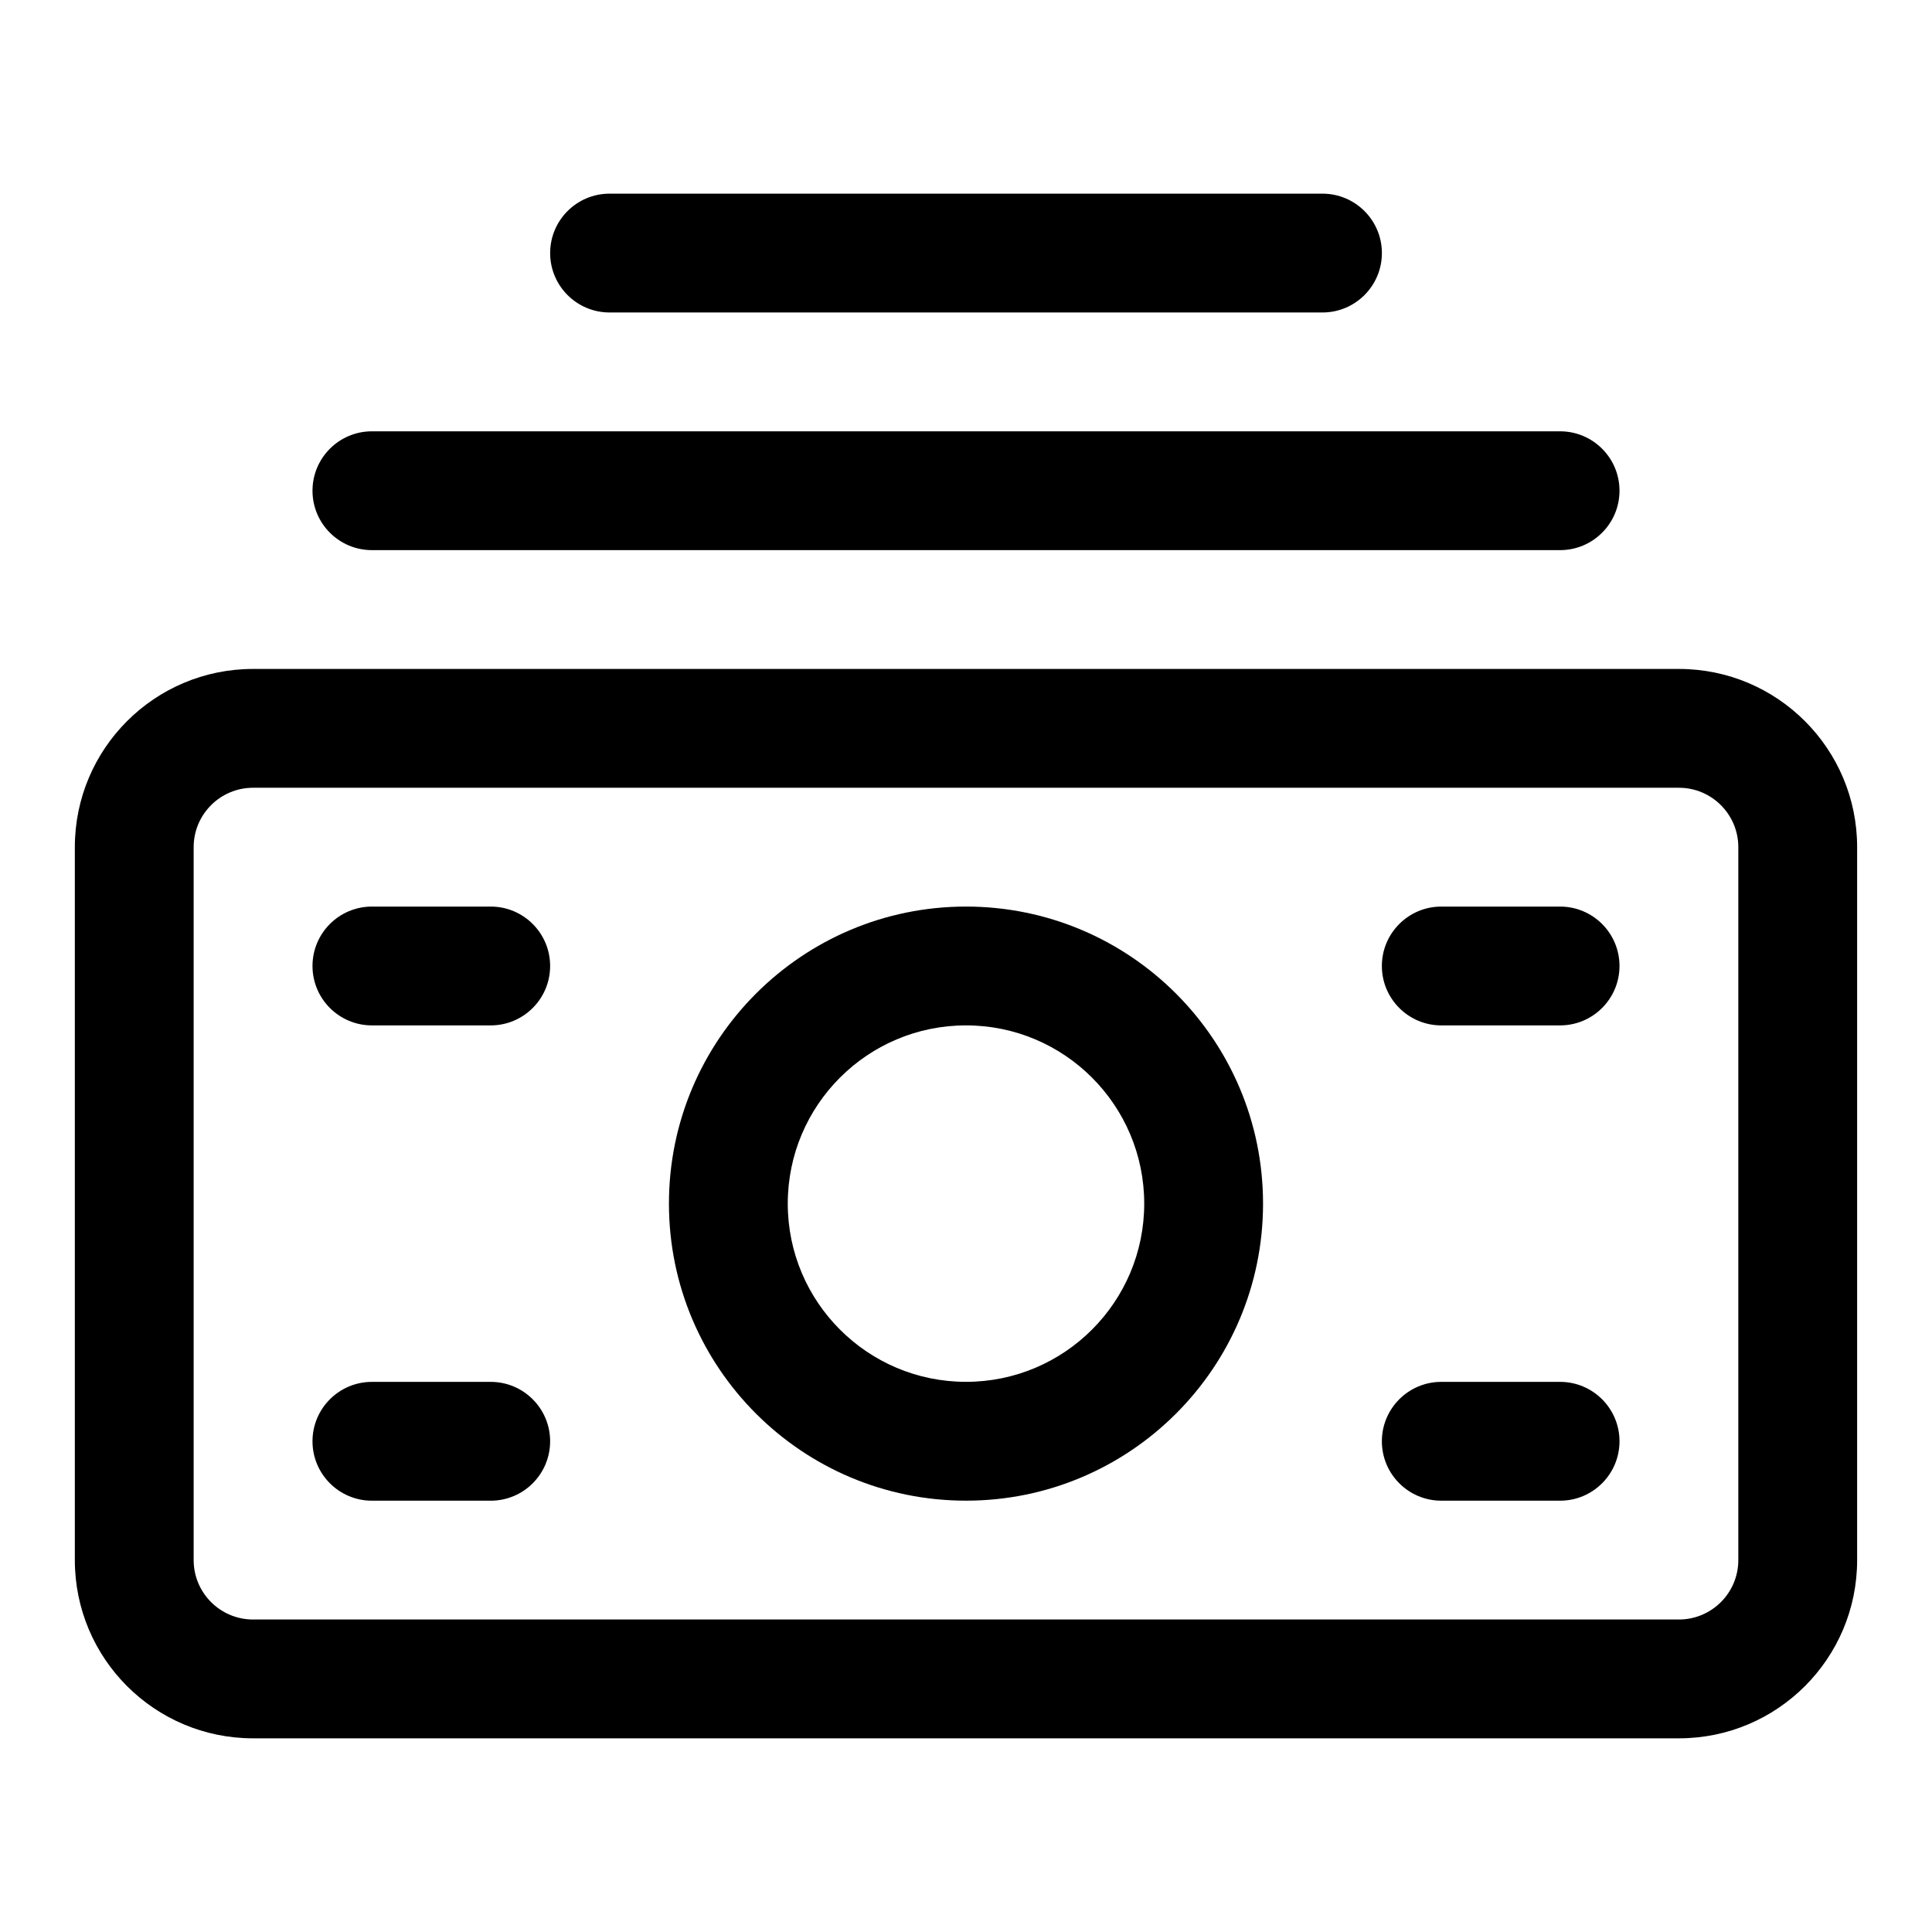
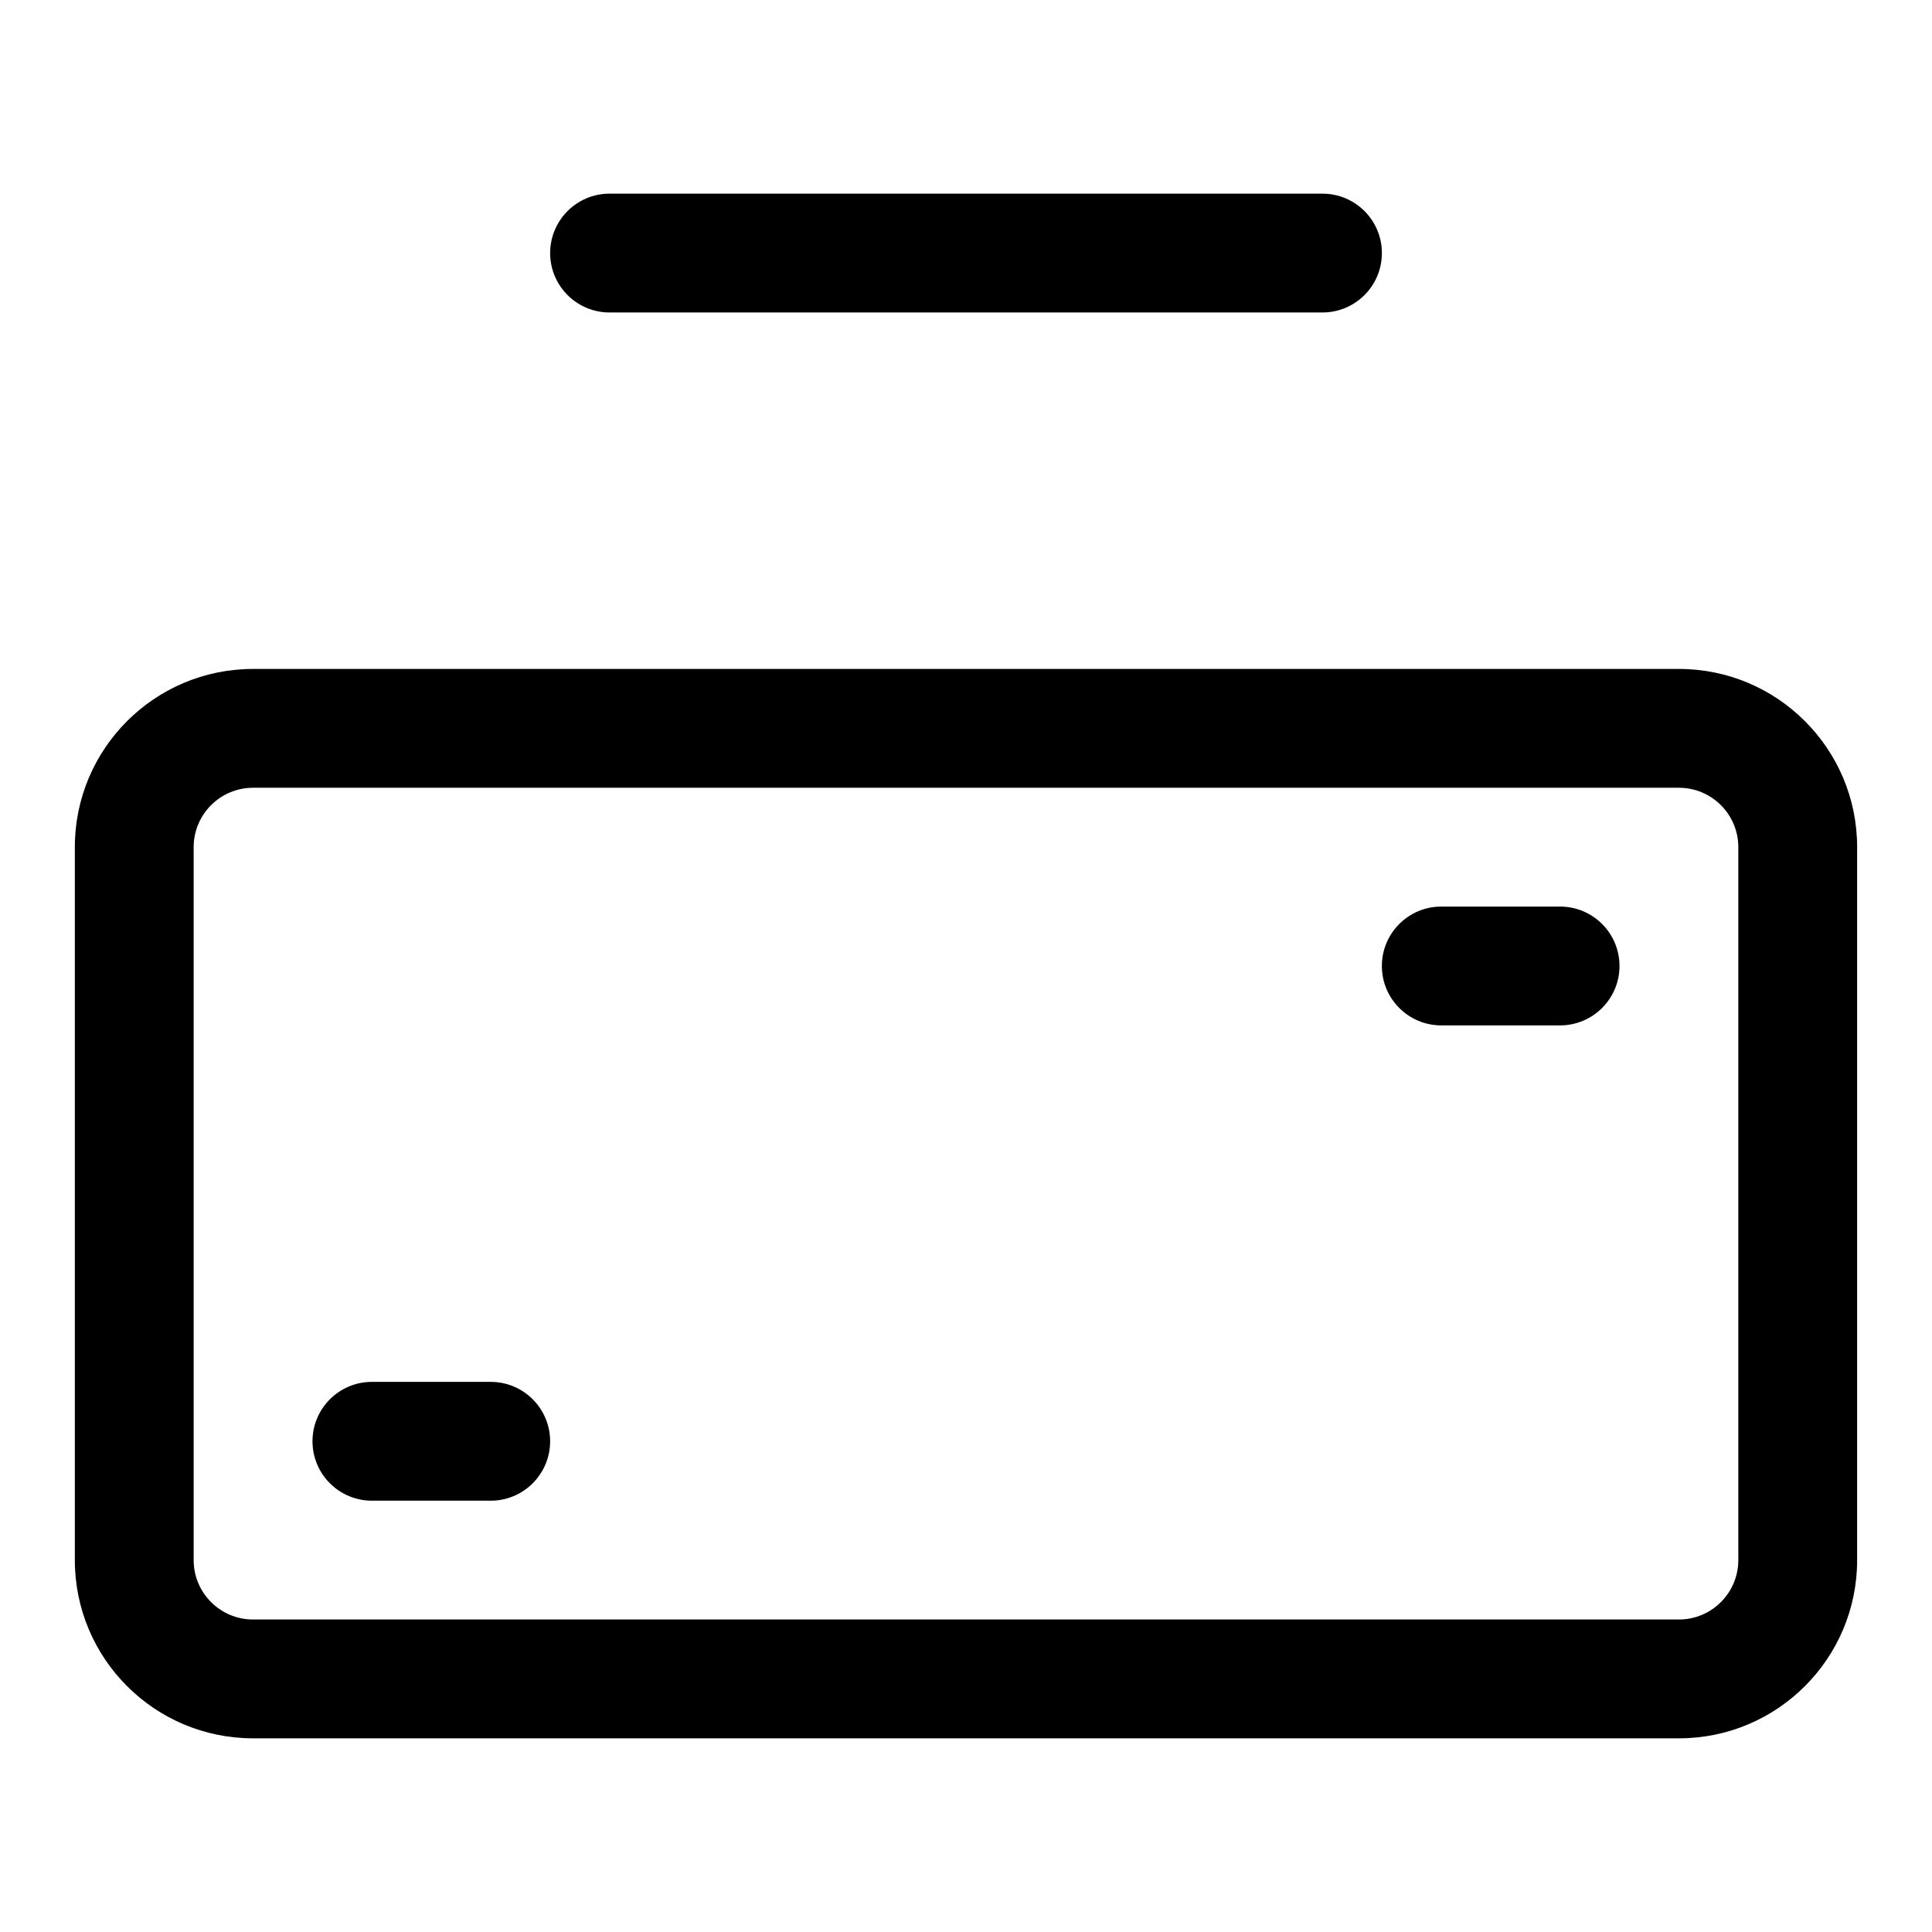
<svg xmlns="http://www.w3.org/2000/svg" fill="#000000" width="800px" height="800px" version="1.1" viewBox="144 144 512 512">
  <g fill-rule="evenodd">
    <path d="m636.16 368.51c0-26.09-21.145-47.234-47.234-47.234h-377.86c-26.09 0-47.234 21.145-47.234 47.234v188.93c0 26.09 21.145 47.234 47.234 47.234h377.86c26.09 0 47.234-21.145 47.234-47.234zm-31.488 0v188.93c0 8.691-7.055 15.746-15.746 15.746h-377.86c-8.691 0-15.746-7.055-15.746-15.746v-188.93c0-8.691 7.055-15.746 15.746-15.746h377.86c8.691 0 15.746 7.055 15.746 15.746z" />
-     <path d="m400 384.25c-43.453 0-78.723 35.266-78.723 78.723 0 43.453 35.27 78.719 78.723 78.719s78.719-35.266 78.719-78.719c0-43.457-35.266-78.723-78.719-78.723zm0 31.488c26.07 0 47.23 21.16 47.23 47.234 0 26.07-21.16 47.23-47.23 47.23-26.074 0-47.234-21.16-47.234-47.23 0-26.074 21.16-47.234 47.234-47.234z" />
-     <path d="m242.56 415.74h31.488c8.691 0 15.742-7.055 15.742-15.742 0-8.691-7.051-15.746-15.742-15.746h-31.488c-8.691 0-15.746 7.055-15.746 15.746 0 8.688 7.055 15.742 15.746 15.742z" />
    <path d="m242.56 541.7h31.488c8.691 0 15.742-7.055 15.742-15.746 0-8.688-7.051-15.742-15.742-15.742h-31.488c-8.691 0-15.746 7.055-15.746 15.742 0 8.691 7.055 15.746 15.746 15.746z" />
-     <path d="m557.44 510.21h-31.488c-8.688 0-15.742 7.055-15.742 15.742 0 8.691 7.055 15.746 15.742 15.746h31.488c8.691 0 15.746-7.055 15.746-15.746 0-8.688-7.055-15.742-15.746-15.742z" />
    <path d="m525.95 415.74h31.488c8.691 0 15.746-7.055 15.746-15.742 0-8.691-7.055-15.746-15.746-15.746h-31.488c-8.688 0-15.742 7.055-15.742 15.746 0 8.688 7.055 15.742 15.742 15.742z" />
-     <path d="m242.56 289.79h314.88c8.691 0 15.746-7.051 15.746-15.742s-7.055-15.746-15.746-15.746h-314.88c-8.691 0-15.746 7.055-15.746 15.746s7.055 15.742 15.746 15.742z" />
    <path d="m305.54 226.81h188.93c8.691 0 15.746-7.051 15.746-15.742 0-8.691-7.055-15.746-15.746-15.746h-188.93c-8.691 0-15.746 7.055-15.746 15.746 0 8.691 7.055 15.742 15.746 15.742z" />
  </g>
</svg>